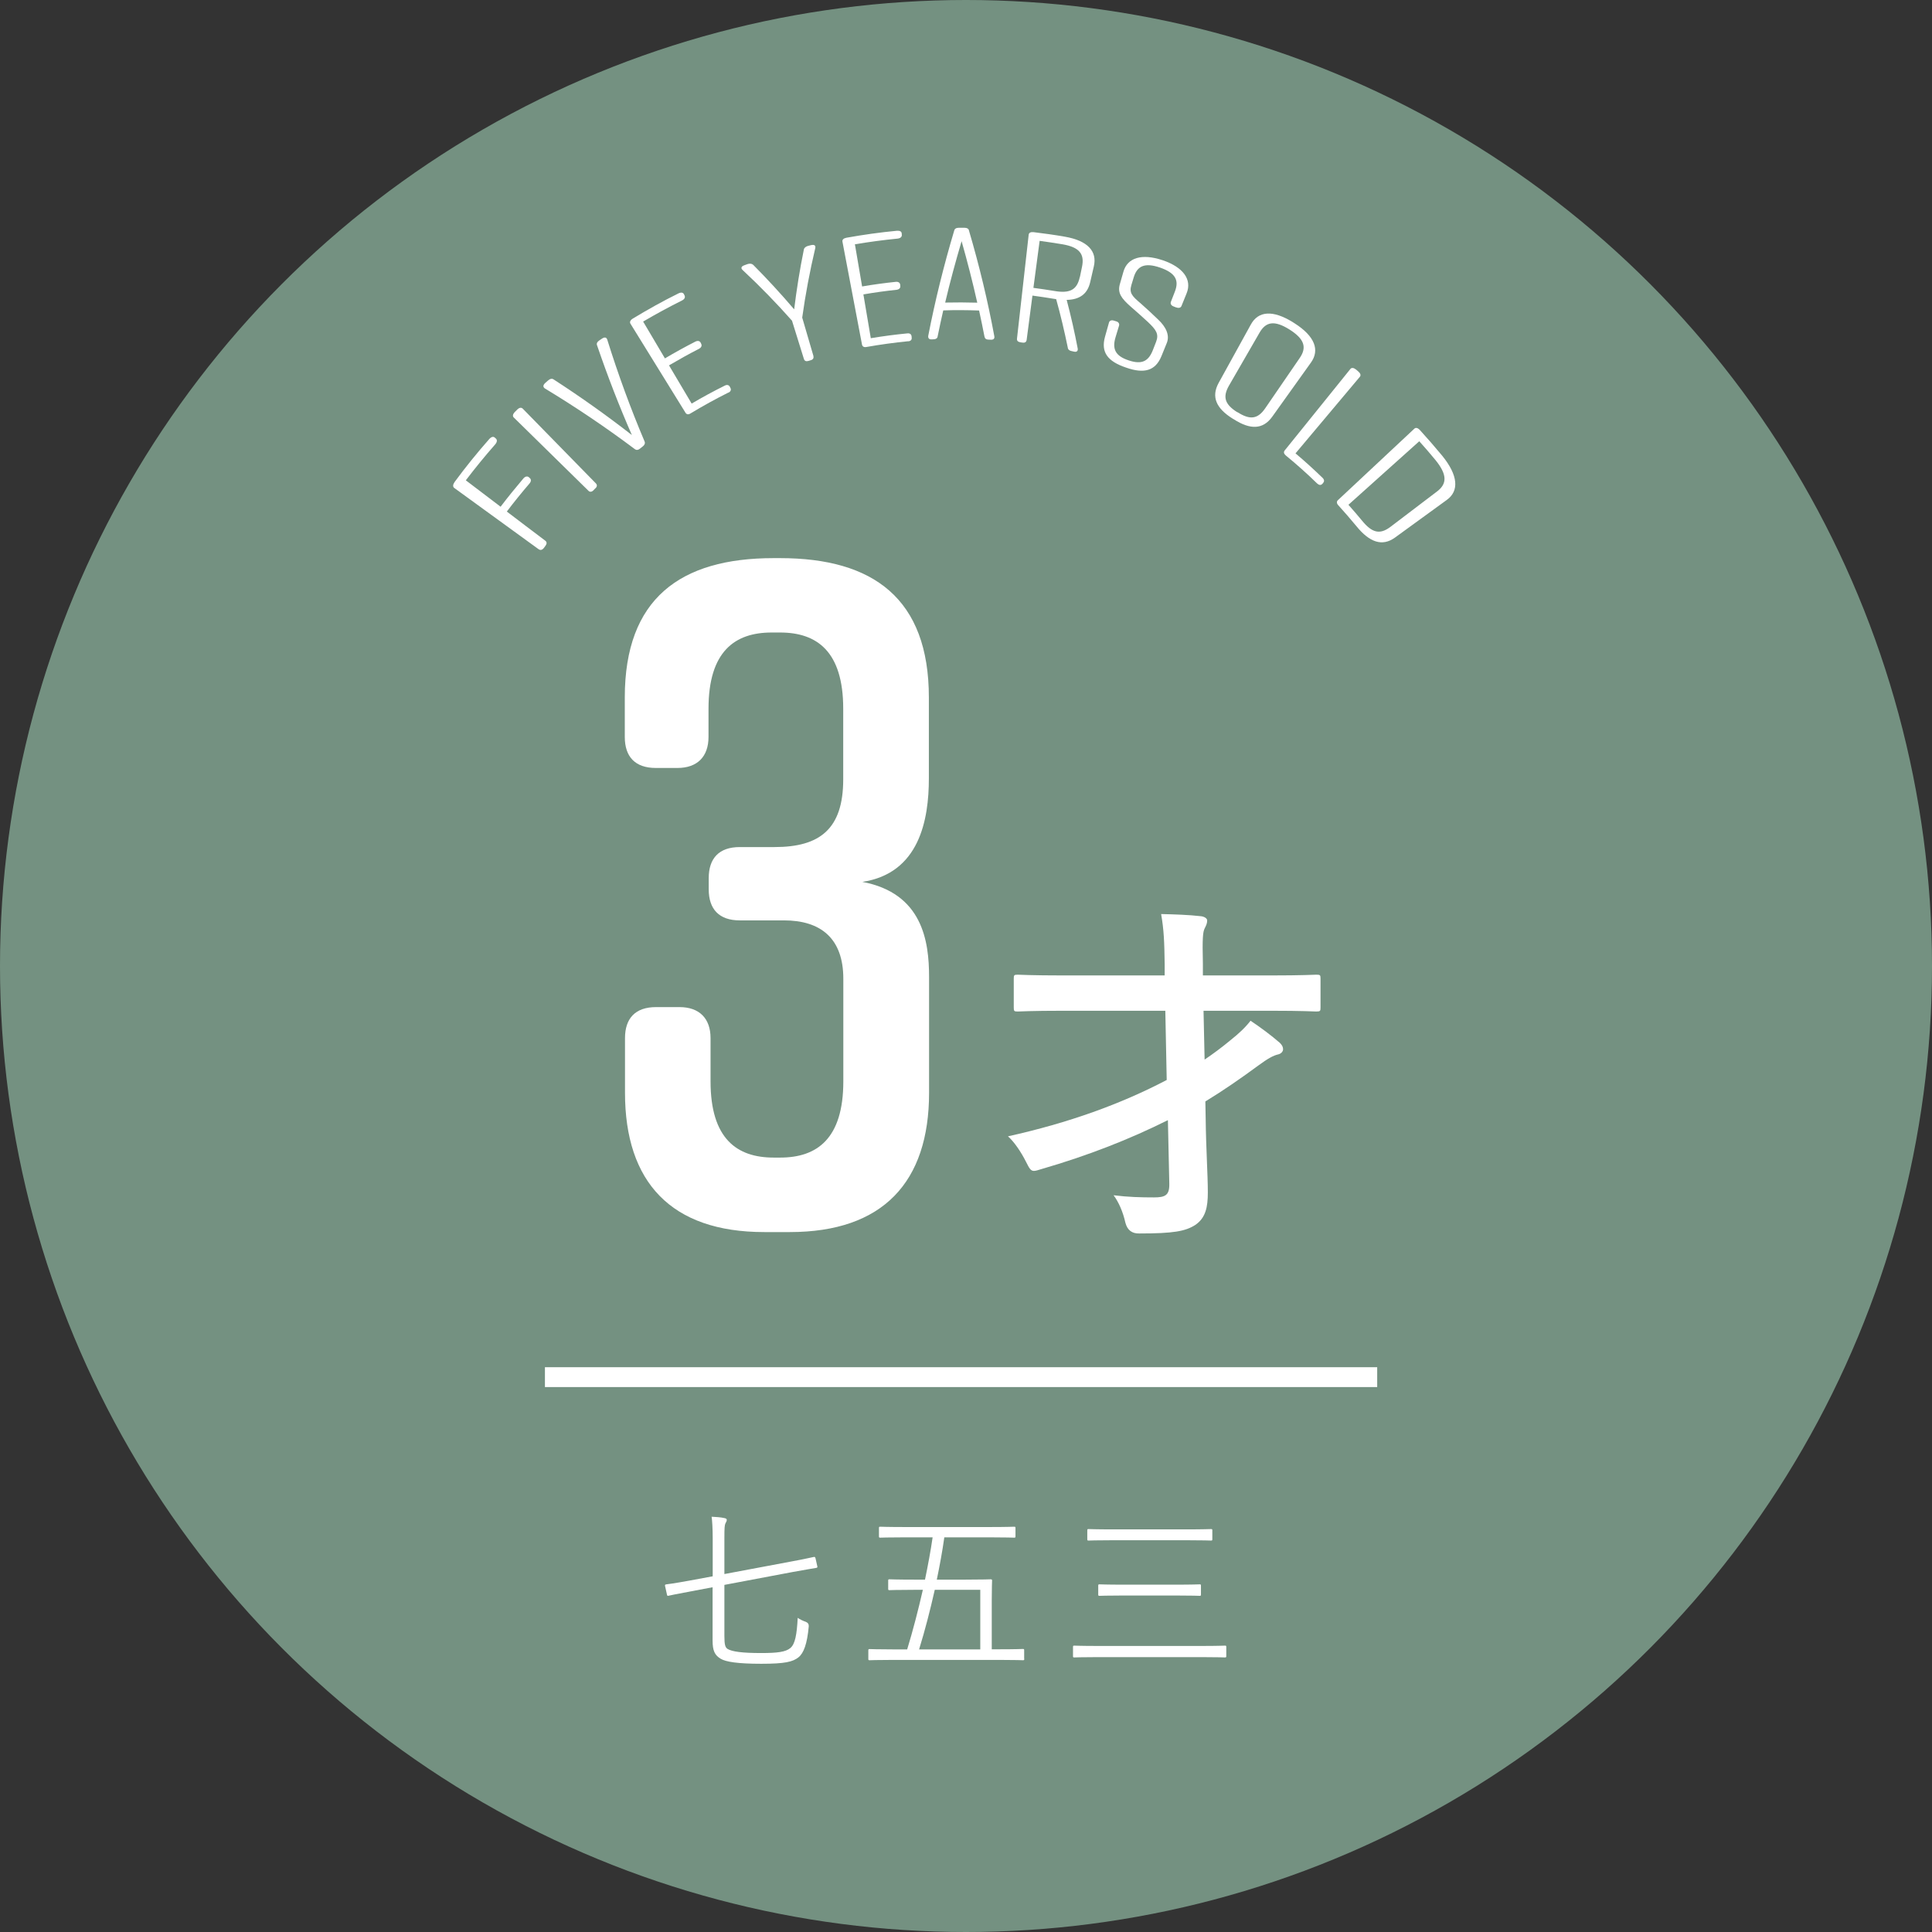
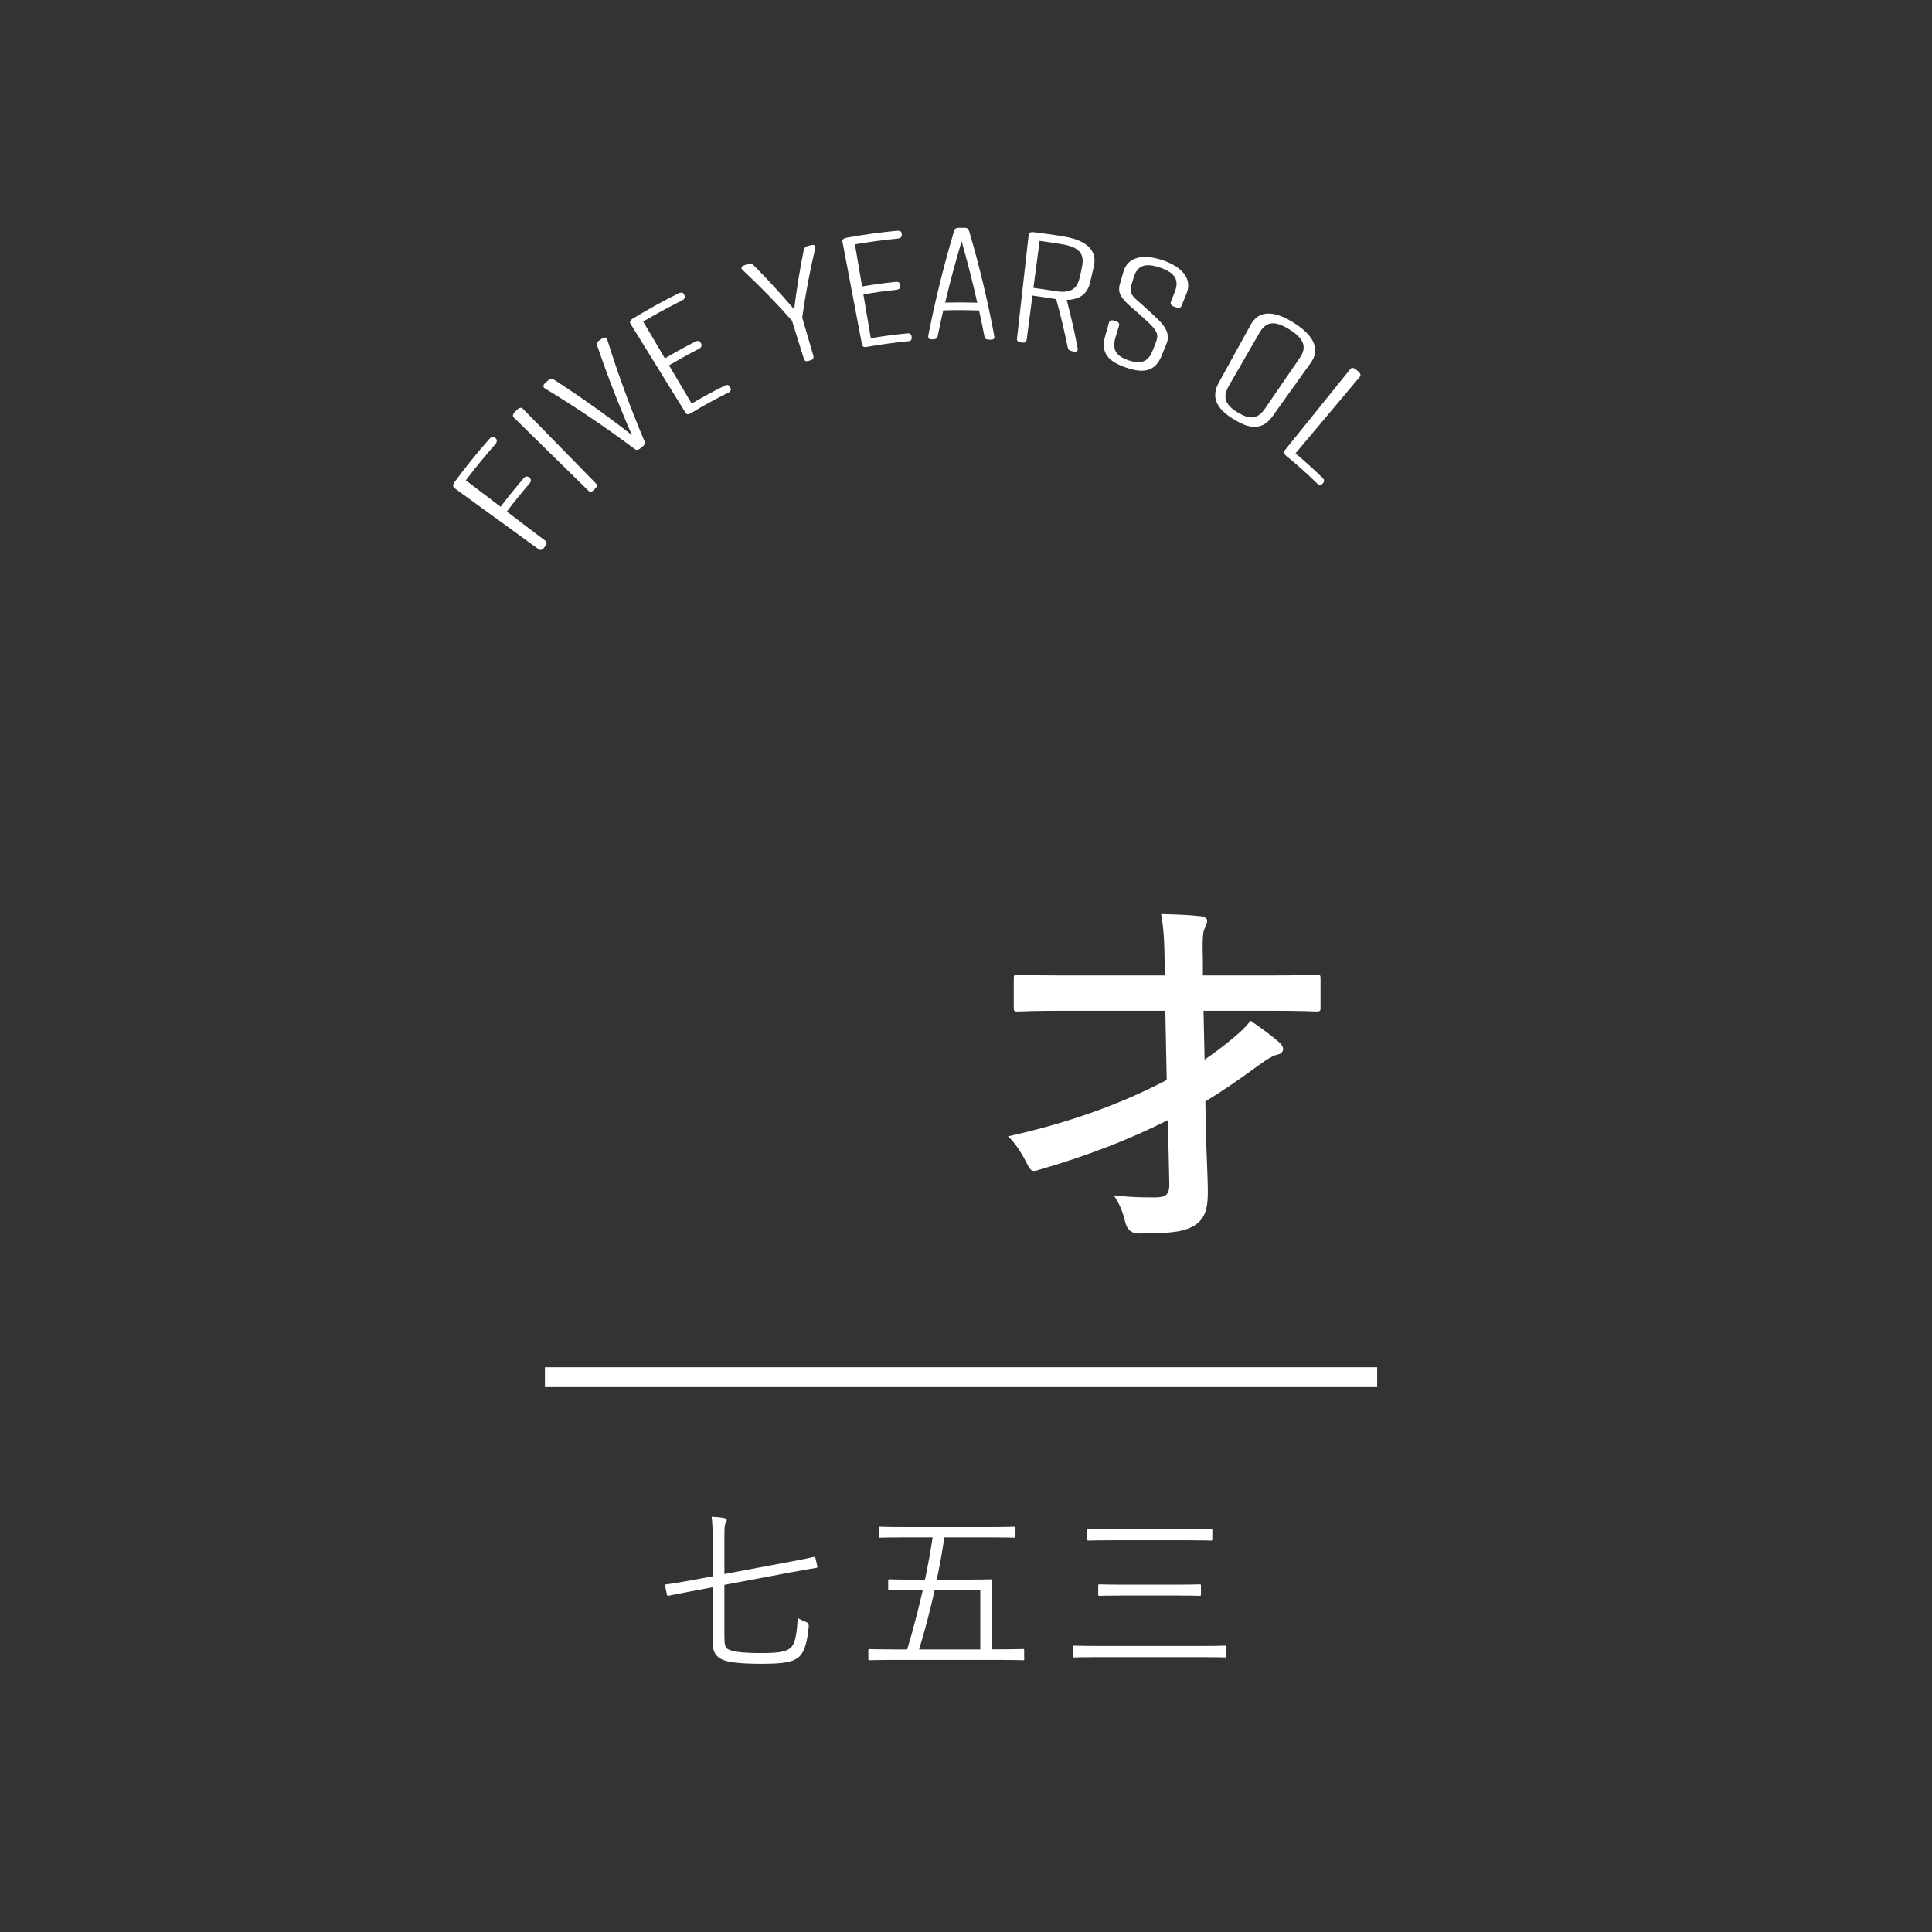
<svg xmlns="http://www.w3.org/2000/svg" id="_レイヤー_2" viewBox="0 0 180 180">
  <rect x="0" y="0" width="180" height="180" fill="#333333" stroke="none" />
  <defs>
    <style>.cls-1{fill:#fff;}.cls-2{isolation:isolate;}.cls-3{fill:#749181;}</style>
  </defs>
  <g id="_レイヤー_1-2">
    <g>
-       <circle class="cls-3" cx="90" cy="90" r="90" />
      <g>
        <path class="cls-1" d="M76.15,145.91c.02,.12,0,.15-.12,.17s-.63,.1-2.18,.38l-6.36,1.2v4.77c0,.81,.08,1.06,.3,1.2,.42,.25,1.35,.38,3.12,.38,1.53,0,2.29-.1,2.73-.47s.6-1.25,.68-2.81c.18,.13,.48,.28,.75,.37q.3,.12,.28,.42c-.15,1.66-.48,2.51-.96,2.89-.53,.42-1.26,.6-3.46,.6s-3.32-.18-3.79-.47c-.55-.33-.75-.75-.75-1.69v-4.97l-1.96,.37c-1.54,.28-2.03,.4-2.14,.42-.1,.02-.12,.02-.15-.1l-.18-.81c-.02-.1,0-.13,.12-.15,.15-.02,.62-.07,2.16-.35l2.16-.4v-3.57c0-.88-.05-1.65-.1-1.98,.42,.02,.86,.05,1.16,.12,.17,.03,.25,.08,.25,.17,0,.12-.05,.2-.12,.32-.08,.17-.1,.43-.1,1.36v3.37l6.18-1.16c1.54-.28,2.03-.42,2.14-.43,.1-.02,.13,0,.17,.12l.17,.76Z" />
        <path class="cls-1" d="M95.43,154.55c0,.12-.02,.13-.13,.13-.08,0-.62-.03-2.16-.03h-9.95c-1.54,0-2.08,.03-2.16,.03-.12,0-.13-.02-.13-.13v-.78c0-.12,.02-.13,.13-.13,.08,0,.62,.03,2.16,.03h1.33c.53-1.74,1.03-3.66,1.46-5.55h-.81c-1.66,0-2.21,.03-2.29,.03-.12,0-.13-.02-.13-.13v-.75c0-.12,.02-.13,.13-.13,.08,0,.63,.03,2.29,.03h1.01c.28-1.35,.53-2.69,.71-3.94h-2.56c-1.68,0-2.21,.03-2.31,.03-.12,0-.13-.02-.13-.13v-.76c0-.12,.02-.13,.13-.13,.1,0,.63,.03,2.31,.03h7.84c1.66,0,2.21-.03,2.31-.03,.12,0,.13,.02,.13,.13v.76c0,.12-.02,.13-.13,.13-.1,0-.65-.03-2.31-.03h-4.19c-.18,1.28-.42,2.59-.7,3.94h2.69c1.65,0,2.23-.03,2.31-.03,.13,0,.15,.02,.15,.13,0,.08-.03,.6-.03,1.84v4.55h.73c1.55,0,2.08-.03,2.16-.03,.12,0,.13,.02,.13,.13v.78Zm-4.1-6.43h-4.24c-.42,1.86-.9,3.74-1.46,5.55h5.7v-5.55Z" />
        <path class="cls-1" d="M114.25,154.3c0,.1-.02,.12-.13,.12-.1,0-.61-.03-2.19-.03h-9.64c-1.58,0-2.11,.03-2.19,.03-.12,0-.13-.02-.13-.12v-.85c0-.12,.02-.13,.13-.13,.08,0,.62,.03,2.19,.03h9.64c1.58,0,2.09-.03,2.19-.03,.12,0,.13,.02,.13,.13v.85Zm-1.3-10.9c0,.12-.02,.13-.13,.13-.1,0-.66-.03-2.34-.03h-6.71c-1.7,0-2.26,.03-2.34,.03-.12,0-.13-.02-.13-.13v-.81c0-.12,.02-.13,.13-.13,.08,0,.65,.03,2.34,.03h6.71c1.68,0,2.24-.03,2.34-.03,.12,0,.13,.02,.13,.13v.81Zm-1.06,5.15c0,.12-.02,.13-.13,.13-.08,0-.63-.03-2.28-.03h-4.75c-1.65,0-2.19,.03-2.28,.03-.12,0-.13-.02-.13-.13v-.81c0-.12,.02-.13,.13-.13,.08,0,.63,.03,2.28,.03h4.75c1.65,0,2.19-.03,2.28-.03,.12,0,.13,.02,.13,.13v.81Z" />
      </g>
      <g>
        <g class="cls-2">
          <path class="cls-1" d="M108.79,104.37c-3.52,1.76-7.41,3.29-11.76,4.55-.33,.1-.53,.17-.7,.17-.3,0-.43-.23-.73-.83-.5-1-1.16-1.93-1.69-2.39,5.68-1.26,10.54-3.02,14.79-5.25l-.13-6.45h-9.5c-3.02,0-4.05,.07-4.25,.07-.33,0-.37-.03-.37-.37v-2.69c0-.33,.03-.37,.37-.37,.2,0,1.23,.07,4.25,.07h9.44v-1.03c-.03-2.13-.07-3.19-.33-4.69,1.26,.03,2.56,.07,3.69,.2,.33,.03,.6,.2,.6,.4,0,.27-.1,.47-.23,.73-.17,.33-.23,.9-.17,3.29v1.1h6.31c3.02,0,4.05-.07,4.25-.07,.37,0,.4,.03,.4,.37v2.69c0,.33-.03,.37-.4,.37-.2,0-1.23-.07-4.25-.07h-6.25l.1,4.55c.83-.56,1.63-1.16,2.39-1.79,.83-.66,1.4-1.2,1.89-1.83,.9,.6,1.93,1.36,2.73,2.06,.23,.23,.3,.4,.3,.6s-.17,.4-.43,.47c-.47,.1-1,.4-1.86,1.03-1.63,1.2-3.26,2.33-4.95,3.36l.03,1.63c.03,2.73,.2,5.18,.2,6.85,0,1.36-.2,2.36-1.16,3.02-.93,.6-2.06,.8-5.22,.8q-1.03,.03-1.3-1c-.23-1.03-.63-1.93-1.1-2.56,1.36,.17,2.53,.2,3.76,.2,1.06,0,1.46-.2,1.43-1.3l-.13-5.88Z" />
        </g>
        <g class="cls-2">
-           <path class="cls-1" d="M80.33,82.16c5.61,1.05,6.23,5.52,6.23,8.86v10.79c0,8.33-4.3,12.98-12.98,12.98h-2.37c-8.68,0-12.98-4.65-12.98-12.98v-5.09c0-1.84,.96-2.89,2.89-2.89h2.19c1.84,0,2.89,1.05,2.89,2.89v4.03c0,5.35,2.46,7.1,5.88,7.1h.61c3.42,0,5.88-1.75,5.88-7.1v-9.56c0-3.77-2.11-5.44-5.53-5.44h-4.12c-1.93,0-2.89-1.05-2.89-2.89v-1.05c0-1.84,.96-2.89,2.89-2.89h3.24c4.21,0,6.4-1.67,6.4-6.31v-6.58c0-5.35-2.46-7.1-5.88-7.1h-.79c-3.42,0-5.88,1.75-5.88,7.1v2.63c0,1.84-1.05,2.89-2.89,2.89h-2.02c-1.93,0-2.89-1.05-2.89-2.89v-3.68c0-9.21,5.17-12.98,13.86-12.98h.61c8.68,0,13.86,3.77,13.86,12.98v7.54c0,3.86-.88,8.86-6.23,9.65Z" />
-         </g>
+           </g>
      </g>
      <rect class="cls-1" x="50.77" y="127.38" width="77.54" height="1.85" />
      <g>
        <path class="cls-1" d="M50.21,51.19c-2.63-1.91-5.26-3.82-7.89-5.73-.15-.11-.13-.32,.04-.56,1.02-1.39,2.1-2.72,3.21-3.98,.19-.22,.39-.28,.53-.15,.03,.03,.07,.06,.1,.09,.15,.13,.11,.34-.07,.55-.94,1.07-1.85,2.18-2.73,3.34,1.08,.82,2.16,1.64,3.24,2.46,.69-.91,1.4-1.78,2.12-2.63,.17-.2,.37-.24,.51-.12,.03,.03,.06,.05,.09,.08,.15,.13,.13,.33-.04,.52-.72,.84-1.42,1.7-2.1,2.6,1.2,.91,2.39,1.82,3.59,2.72,.15,.12,.15,.28,.01,.47-.05,.06-.1,.13-.14,.19-.14,.19-.32,.25-.47,.14Z" />
        <path class="cls-1" d="M55.46,45.5c-.05,.06-.11,.11-.16,.17-.16,.17-.34,.19-.47,.06-2.32-2.28-4.64-4.56-6.96-6.83-.14-.13-.09-.33,.11-.53,.07-.07,.13-.13,.2-.2,.2-.2,.38-.23,.52-.1,2.27,2.32,4.55,4.65,6.82,6.97,.13,.14,.12,.3-.05,.46Z" />
        <path class="cls-1" d="M56.57,31.62c1.01,3.24,2.17,6.41,3.48,9.5,.08,.18,0,.33-.14,.45-.1,.08-.2,.16-.3,.24-.15,.12-.31,.15-.47,.03-2.68-2.01-5.48-3.9-8.39-5.66-.18-.14-.16-.31,.06-.51,.08-.07,.16-.14,.24-.21,.19-.17,.37-.22,.53-.11,2.52,1.63,4.95,3.36,7.29,5.18-1.19-2.72-2.27-5.51-3.24-8.35-.08-.18,.02-.34,.23-.48,.07-.05,.14-.1,.21-.14,.24-.17,.43-.15,.5,.07Z" />
        <path class="cls-1" d="M67.87,36.57c-1.2,.6-2.38,1.25-3.54,1.95-.19,.12-.36,.1-.46-.06-1.71-2.77-3.42-5.53-5.13-8.3-.1-.16-.01-.34,.22-.48,1.39-.84,2.8-1.63,4.24-2.34,.24-.12,.44-.1,.52,.07,.02,.04,.04,.08,.06,.12,.08,.17,0,.35-.25,.47-1.22,.61-2.42,1.26-3.61,1.96,.68,1.14,1.36,2.29,2.03,3.43,.93-.55,1.87-1.07,2.83-1.56,.22-.11,.41-.08,.5,.1,.02,.04,.04,.07,.05,.11,.09,.17,0,.35-.21,.46-.94,.48-1.87,1-2.79,1.54,.7,1.19,1.41,2.37,2.11,3.56,1.02-.6,2.05-1.16,3.1-1.68,.2-.1,.38-.05,.46,.12,.02,.04,.04,.08,.06,.12,.08,.17,0,.33-.19,.42Z" />
        <path class="cls-1" d="M75.78,33.18c.05,.18-.03,.32-.24,.38-.08,.02-.15,.05-.23,.07-.21,.06-.35,0-.41-.18-.37-1.19-.74-2.38-1.11-3.57-1.45-1.64-2.99-3.22-4.62-4.74-.17-.17-.1-.33,.19-.43,.09-.03,.18-.06,.27-.1,.23-.08,.42-.05,.55,.07,1.33,1.34,2.6,2.72,3.81,4.14,.23-1.85,.52-3.7,.9-5.55,.02-.17,.17-.3,.39-.36,.09-.02,.19-.05,.28-.07,.3-.07,.44,.02,.4,.26-.51,2.16-.92,4.33-1.22,6.49,.35,1.2,.7,2.39,1.05,3.59Z" />
        <path class="cls-1" d="M84.63,31.79c-1.31,.13-2.62,.31-3.92,.54-.21,.04-.36-.04-.4-.23-.61-3.19-1.21-6.39-1.82-9.58-.04-.19,.11-.32,.37-.37,1.56-.28,3.12-.5,4.7-.65,.26-.02,.44,.06,.45,.25,0,.04,0,.09,.01,.13,.02,.19-.14,.32-.39,.35-1.33,.13-2.66,.31-3.98,.53,.22,1.31,.45,2.62,.67,3.93,1.04-.18,2.08-.32,3.13-.43,.24-.03,.4,.08,.42,.27,0,.04,0,.08,.01,.12,.02,.19-.12,.32-.35,.35-1.03,.11-2.06,.25-3.09,.43,.23,1.36,.46,2.72,.69,4.08,1.14-.19,2.28-.34,3.42-.45,.22-.02,.36,.08,.38,.28,0,.04,0,.09,.01,.13,.02,.19-.1,.31-.32,.33Z" />
        <path class="cls-1" d="M92.32,31.65c-.08,0-.17-.01-.25-.01-.2-.01-.31-.09-.35-.29-.16-.81-.32-1.61-.5-2.42-1.11-.04-2.22-.05-3.34-.01-.18,.8-.36,1.61-.52,2.41-.02,.19-.16,.27-.36,.28-.07,0-.13,0-.2,.01-.23,.01-.34-.1-.32-.32,.64-3.29,1.45-6.56,2.42-9.81,.04-.19,.2-.27,.45-.27,.16,0,.32,0,.49,0,.24,0,.41,.08,.44,.27,.96,3.26,1.75,6.54,2.36,9.84,.04,.23-.09,.33-.32,.32Zm-1.27-3.45c-.43-1.92-.92-3.83-1.46-5.73-.56,1.9-1.08,3.8-1.53,5.72,1-.02,1.99-.02,2.99,.01Z" />
        <path class="cls-1" d="M100.06,32.76c-.09-.02-.18-.04-.26-.06-.18-.04-.3-.14-.32-.33-.31-1.5-.66-3-1.08-4.5-.07-.01-.13-.02-.2-.03-.67-.11-1.34-.21-2.01-.3-.18,1.38-.36,2.75-.54,4.13-.03,.19-.15,.28-.37,.25-.07,0-.14-.02-.21-.03-.22-.03-.34-.14-.32-.33,.36-3.23,.73-6.46,1.09-9.69,.02-.19,.19-.27,.46-.24,.97,.12,1.94,.25,2.9,.42,2.14,.37,3.04,1.36,2.71,2.77-.11,.49-.22,.98-.34,1.47-.25,1.1-.99,1.63-2.19,1.65,.4,1.51,.74,3.02,1.03,4.54,.03,.22-.1,.34-.34,.28Zm.55-6.94c.07-.32,.13-.65,.2-.97,.25-1.2-.26-1.82-1.82-2.09-.71-.12-1.42-.22-2.13-.32-.19,1.46-.38,2.92-.58,4.38,.66,.09,1.31,.18,1.96,.29,1.44,.25,2.11-.11,2.36-1.3Z" />
        <path class="cls-1" d="M109.57,28.64c-.08-.03-.15-.06-.23-.09-.22-.08-.32-.25-.25-.43,.12-.32,.24-.63,.37-.95,.41-1.06,.06-1.74-1.38-2.24-1.44-.49-2.14-.15-2.46,.93-.07,.23-.14,.46-.21,.69-.22,.74,.05,1.03,.88,1.73,.55,.49,1.09,.98,1.61,1.49,.73,.68,1.1,1.46,.81,2.18-.17,.41-.33,.82-.5,1.23-.56,1.37-1.61,1.66-3.29,1.07-.01,0-.02,0-.03-.01-1.68-.57-2.34-1.41-1.94-2.86,.12-.44,.25-.88,.37-1.32,.05-.19,.23-.26,.45-.19,.08,.02,.15,.04,.23,.07,.21,.06,.31,.22,.26,.4-.11,.36-.22,.73-.33,1.09-.32,1.08-.02,1.73,1.21,2.14,1.23,.42,1.86,.1,2.27-.95,.1-.26,.2-.51,.3-.77,.28-.72,.02-1.11-.76-1.85-.52-.48-1.05-.95-1.59-1.42-.9-.79-1.25-1.29-1.03-2.09,.11-.38,.22-.77,.33-1.15,.37-1.36,1.76-1.73,3.64-1.1,.01,0,.03,0,.04,.01,1.87,.64,2.75,1.78,2.21,3.09-.16,.39-.31,.78-.47,1.16-.07,.18-.26,.23-.49,.14Z" />
        <path class="cls-1" d="M120.47,30.03s.09,.06,.14,.09c1.89,1.2,2.37,2.5,1.52,3.67-1.2,1.68-2.41,3.36-3.61,5.05-.86,1.18-2.03,1.21-3.56,.23-.04-.02-.08-.05-.12-.07-1.54-.96-2-2.03-1.31-3.31,1-1.81,2-3.62,3-5.44,.69-1.28,2.05-1.4,3.94-.22Zm-5.18,8.37c1.16,.74,1.88,.66,2.58-.35,1.07-1.56,2.14-3.12,3.21-4.68,.7-1,.45-1.79-.94-2.67-1.39-.87-2.2-.75-2.8,.31-.95,1.64-1.89,3.28-2.84,4.92-.61,1.07-.38,1.75,.78,2.48Z" />
        <path class="cls-1" d="M123.29,44.98s-.07,.07-.1,.11c-.13,.14-.31,.11-.48-.05-.94-.92-1.92-1.79-2.92-2.61-.17-.15-.22-.31-.1-.46,2.04-2.53,4.08-5.06,6.12-7.59,.12-.15,.31-.12,.53,.05,.07,.06,.14,.12,.21,.18,.21,.18,.26,.36,.14,.5-2,2.38-3.99,4.75-5.99,7.13,.86,.72,1.69,1.48,2.51,2.27,.17,.16,.2,.34,.06,.48Z" />
-         <path class="cls-1" d="M134.79,46.58c-1.61,1.17-3.22,2.34-4.83,3.51-1.18,.85-2.36,.44-3.58-1.06-.55-.67-1.12-1.32-1.69-1.95-.16-.17-.18-.35-.04-.48,2.38-2.22,4.75-4.44,7.12-6.66,.14-.13,.33-.08,.53,.14,.7,.77,1.39,1.56,2.06,2.37,1.5,1.84,1.6,3.29,.43,4.13Zm-1.06-3.73c-.49-.59-.99-1.18-1.5-1.74-2.2,1.97-4.4,3.95-6.6,5.92,.43,.48,.85,.97,1.27,1.48,.93,1.14,1.66,1.32,2.64,.58,1.44-1.1,2.89-2.19,4.33-3.29,.98-.73,.96-1.6-.14-2.95Z" />
      </g>
    </g>
  </g>
</svg>